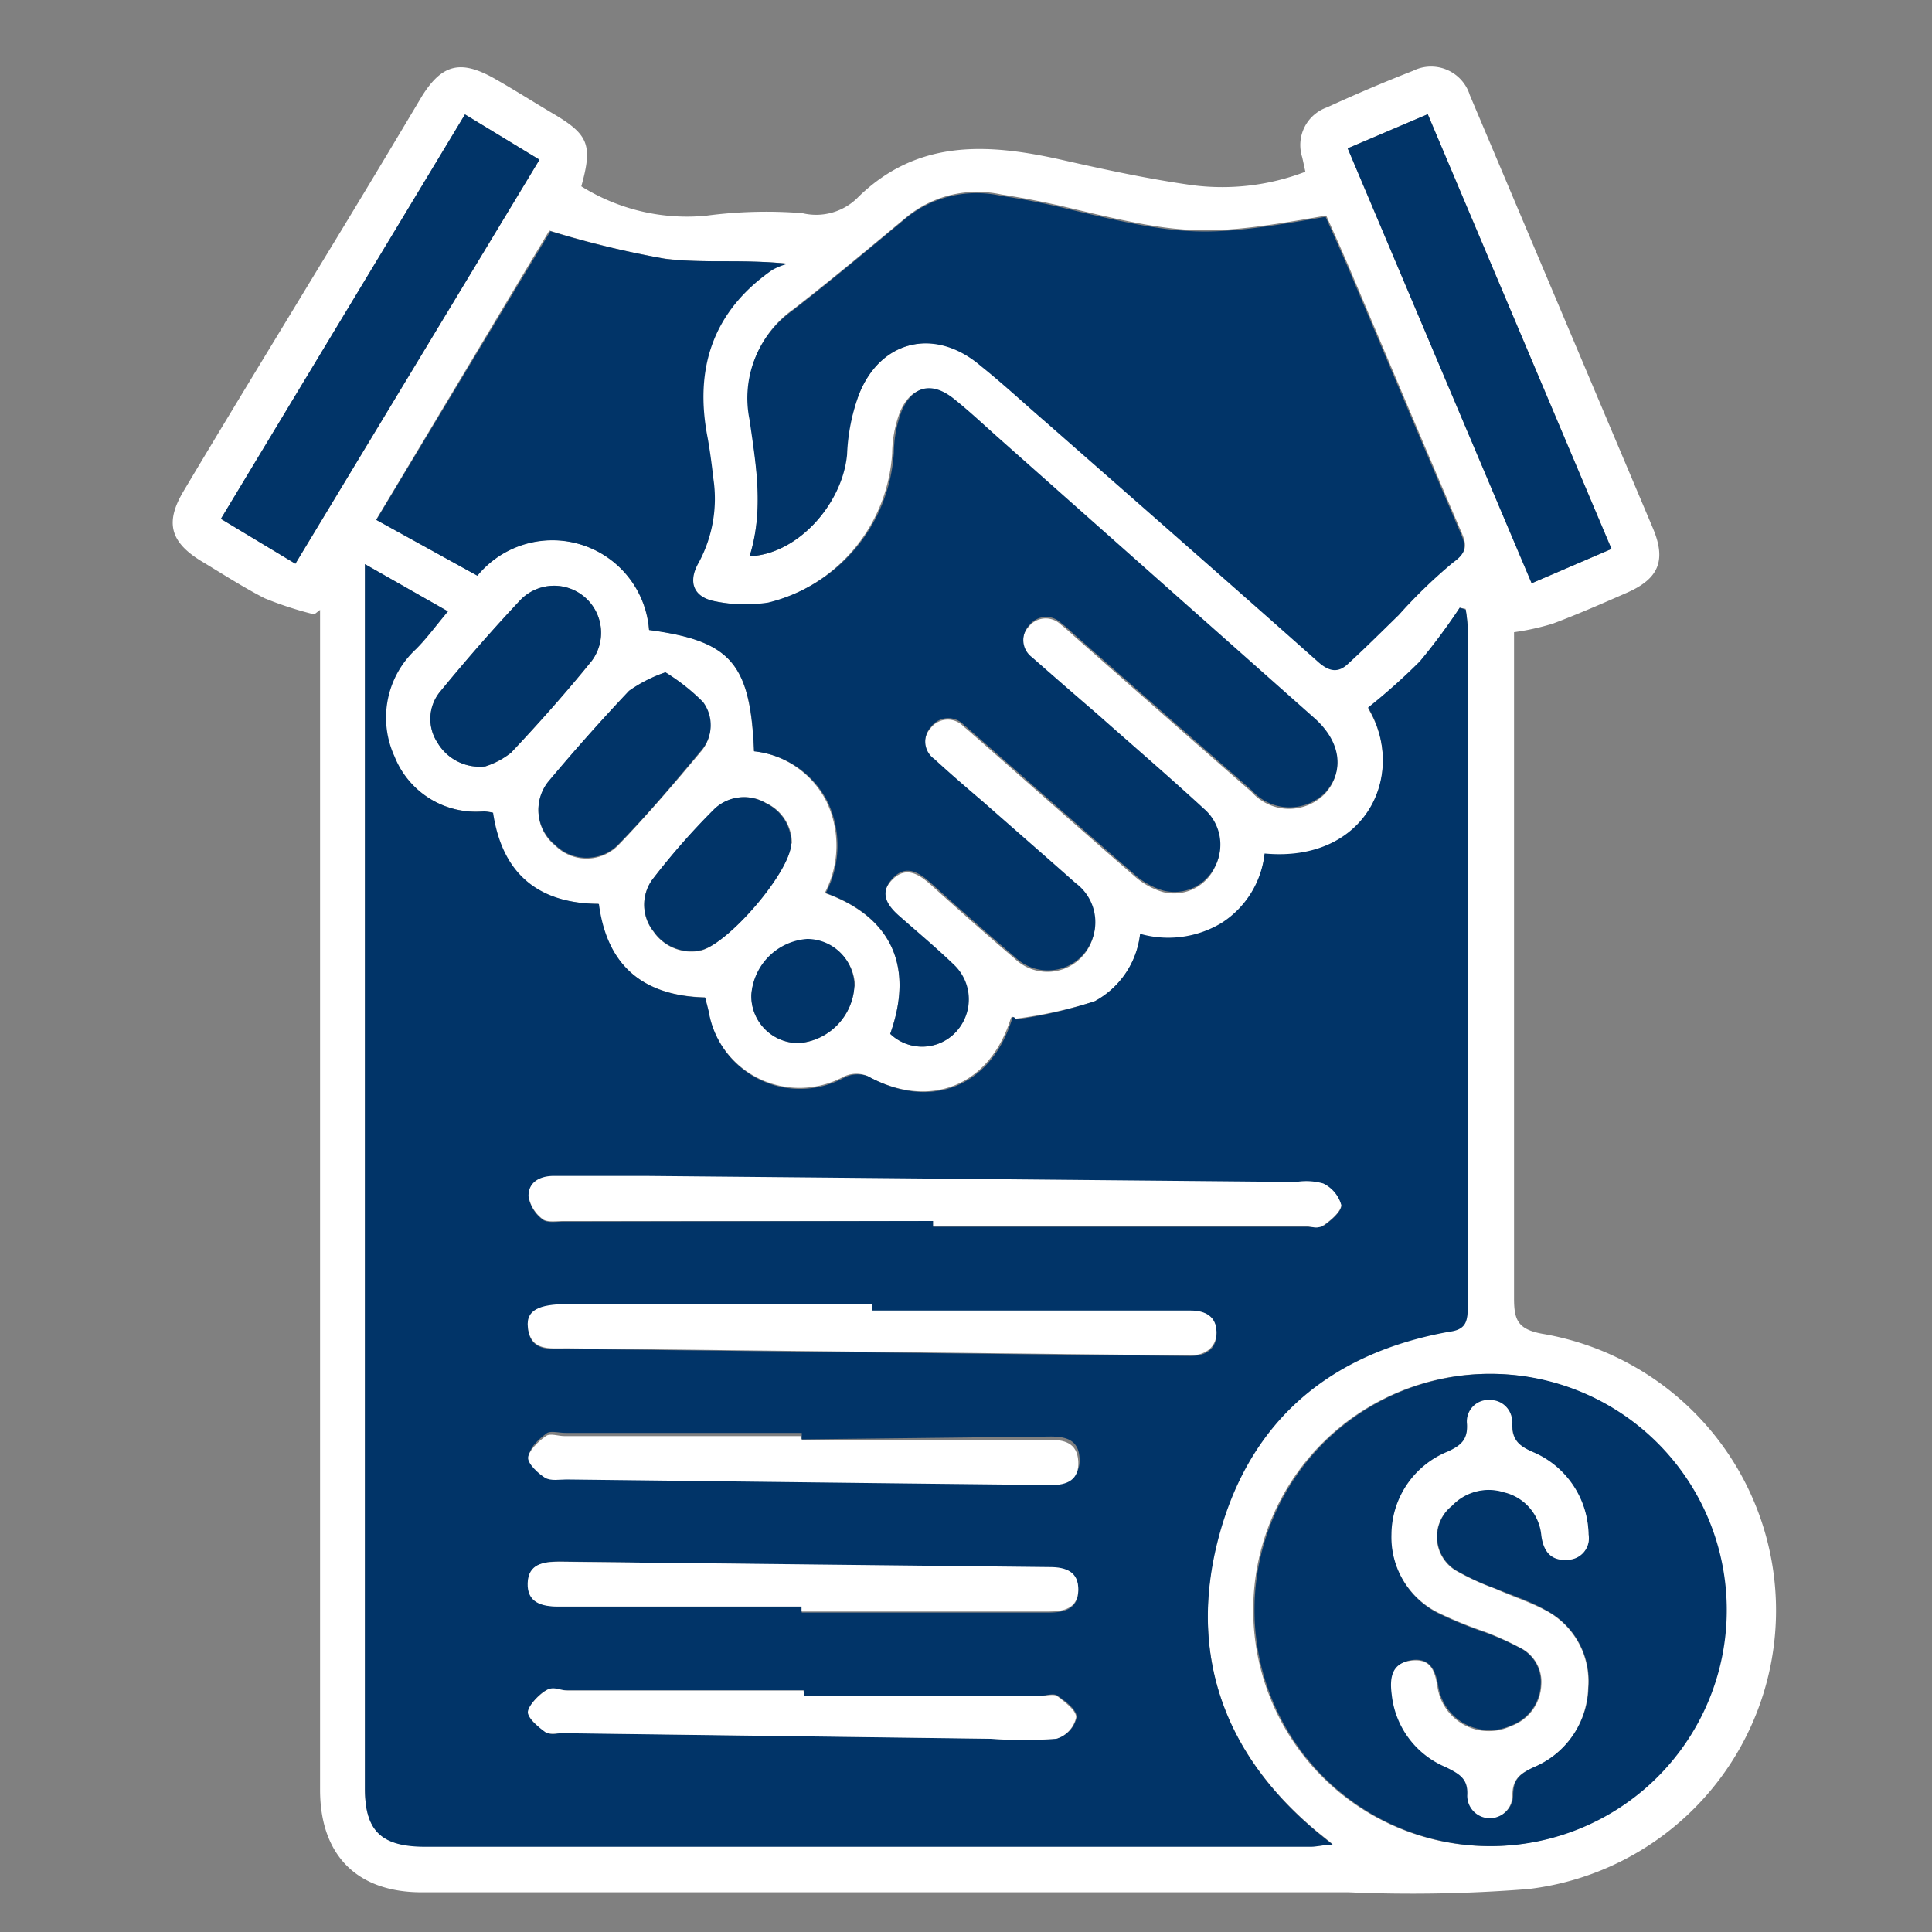
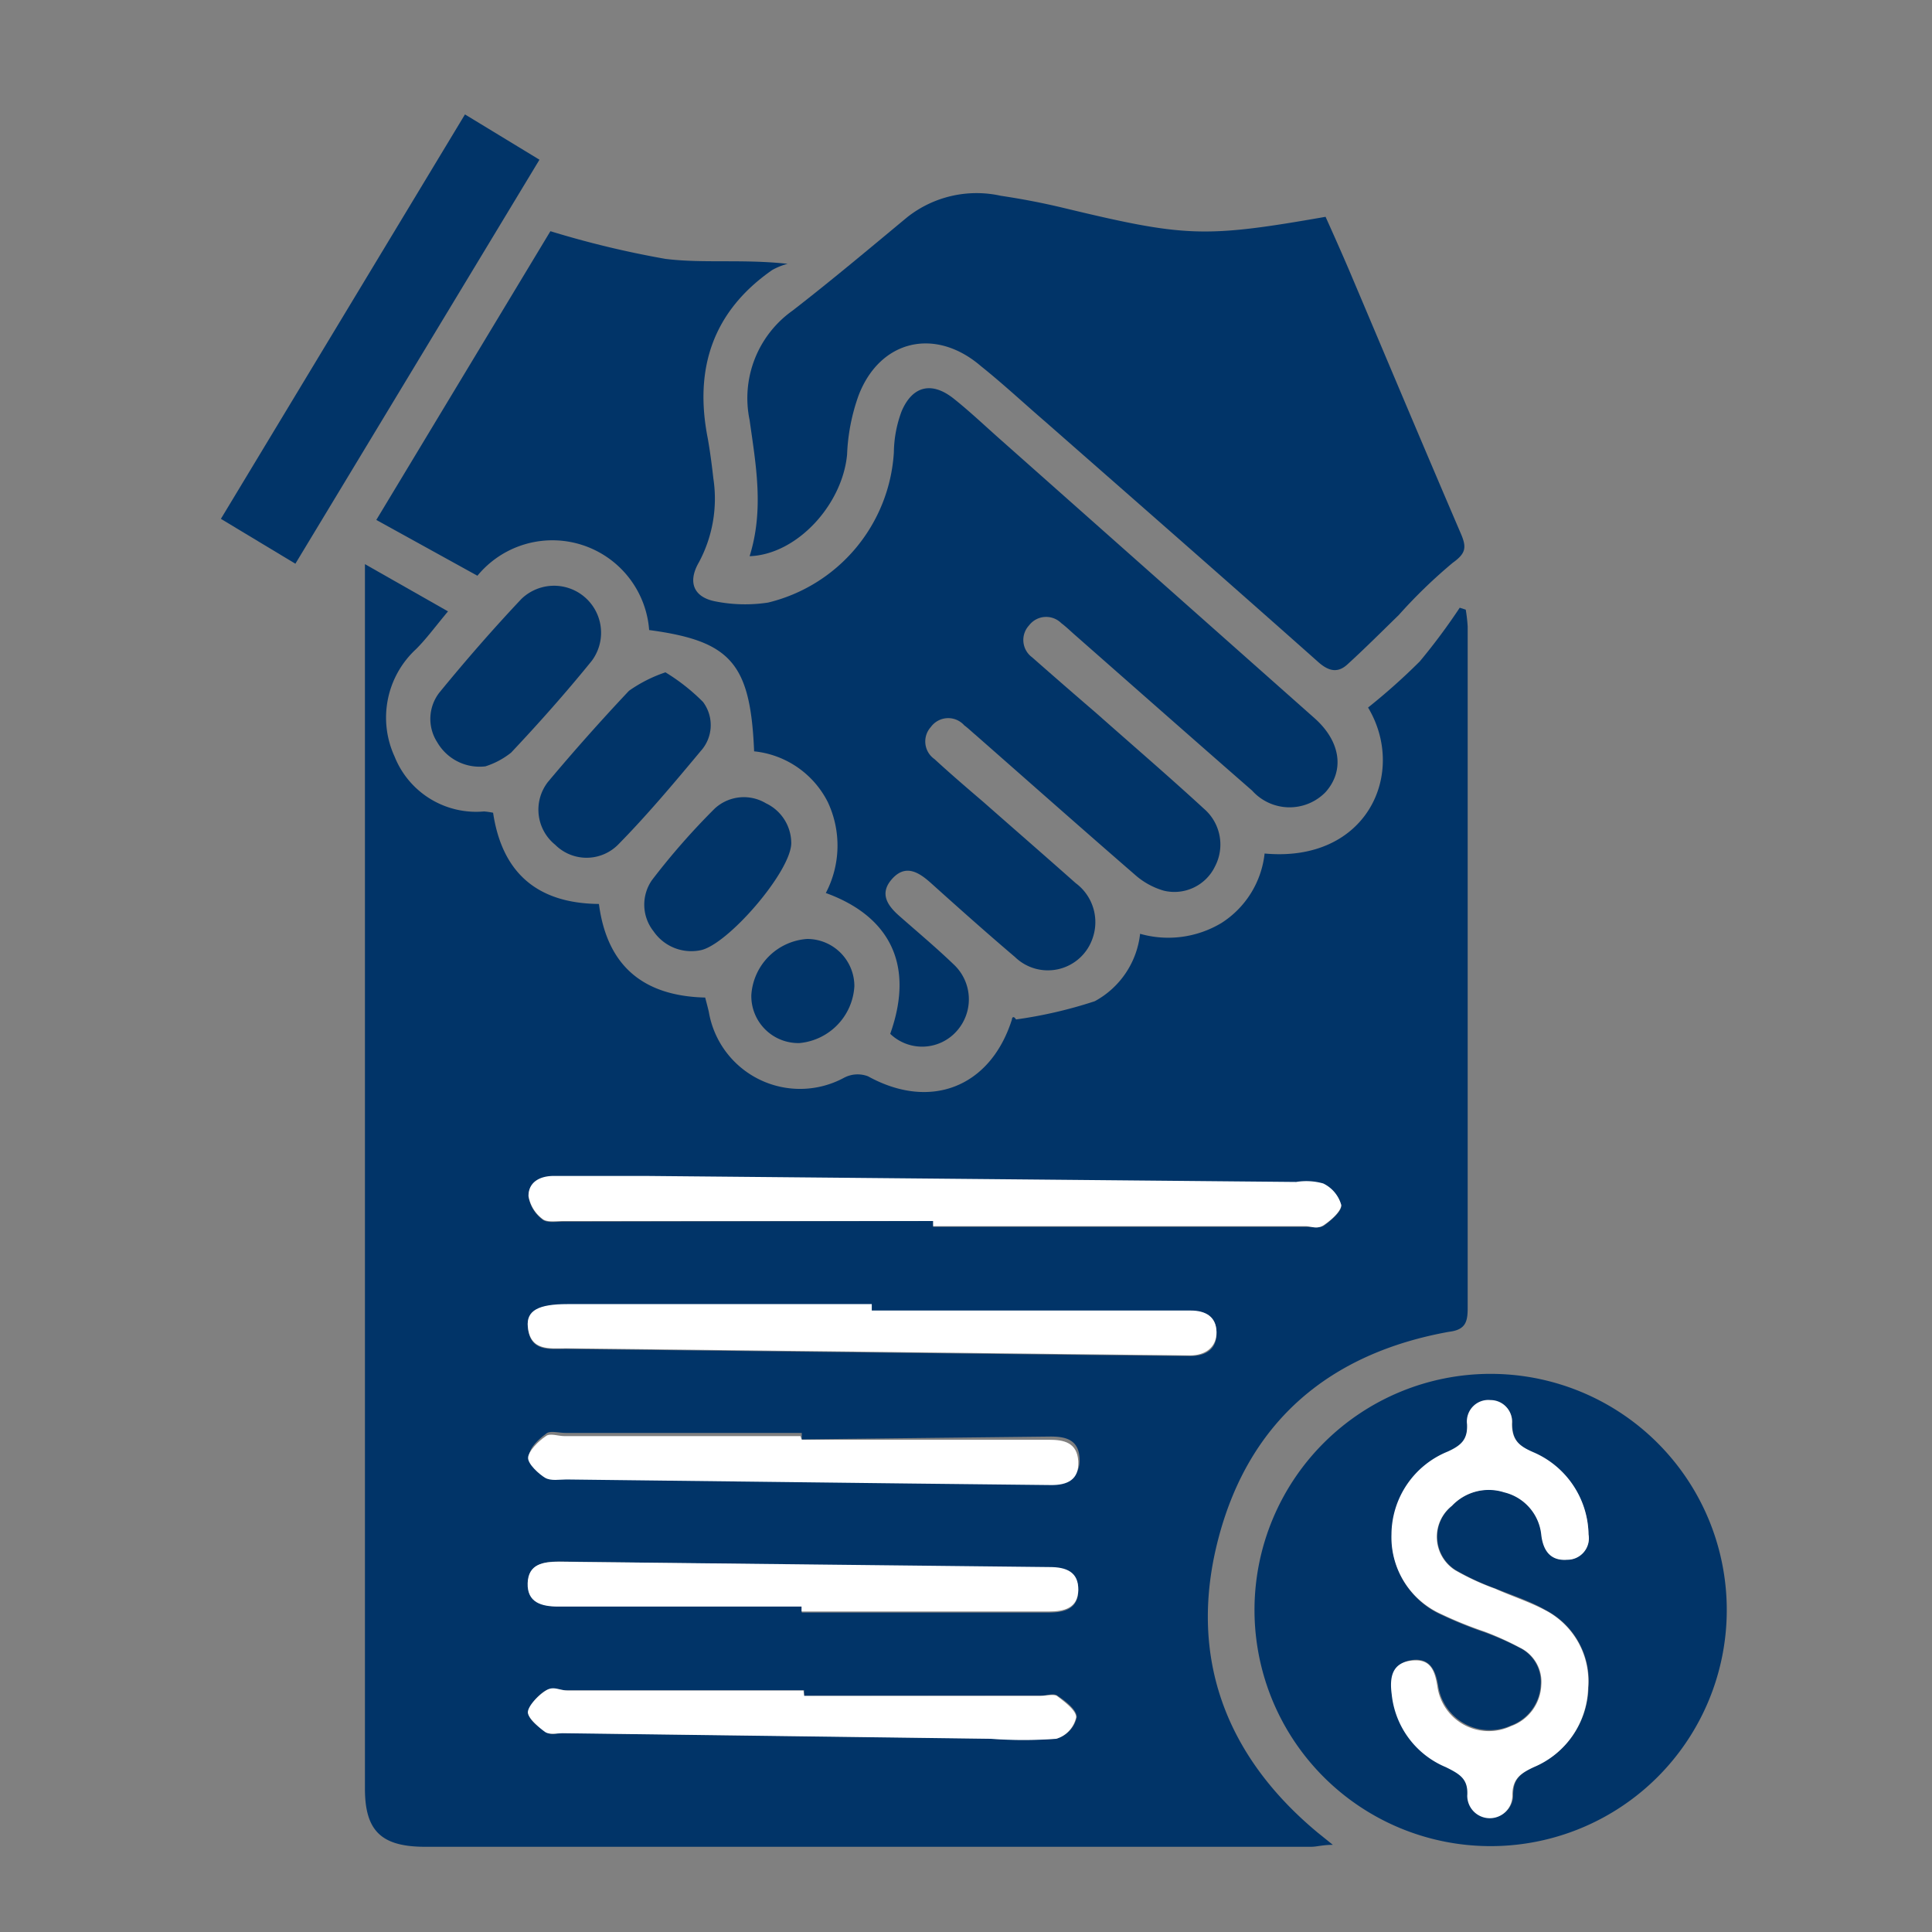
<svg xmlns="http://www.w3.org/2000/svg" id="Layer_1" data-name="Layer 1" viewBox="0 0 90 90">
  <rect x="0" y="0" width="90" height="90" fill="#808080" stroke="none" />
  <defs>
    <style>.cls-1{fill:#fff;}.cls-2{fill:#013468;}</style>
  </defs>
-   <path class="cls-1" d="M14.64,28.62a16.4,16.4,0,0,1-2.31-.75c-1-.51-2-1.16-3-1.76-1.41-.88-1.64-1.79-.78-3.23,2.05-3.44,4.14-6.86,6.22-10.29q2.44-4,4.88-8.1C20.58,3,21.44,2.77,23,3.64c.92.52,1.8,1.08,2.71,1.62,1.71,1,1.91,1.47,1.37,3.42a9.29,9.29,0,0,0,5.8,1.37,21.26,21.26,0,0,1,4.5-.12A2.74,2.74,0,0,0,40,9.16c2.82-2.74,6.16-2.47,9.61-1.68,1.95.44,3.91.86,5.89,1.14A10.83,10.83,0,0,0,60.81,8c-.06-.26-.1-.47-.15-.68A1.86,1.86,0,0,1,61.82,5c1.31-.6,2.64-1.17,4-1.7a1.89,1.89,0,0,1,2.65,1.13Q72.74,14.53,77,24.61c.63,1.5.27,2.35-1.21,3-1.14.5-2.28,1-3.45,1.44a11.61,11.61,0,0,1-1.81.4c0,.23,0,.54,0,.86q0,15.09,0,30.18c0,1,.18,1.43,1.3,1.64A13.07,13.07,0,0,1,71.19,88a68.63,68.63,0,0,1-8.37.15q-21.58,0-43.18,0c-3,0-4.73-1.72-4.73-4.78q0-26.82,0-53.65V28.41ZM17,26.28v57c0,2,.75,2.71,2.67,2.71q20.7,0,41.4,0c.26,0,.53,0,1-.09l-.72-.58c-4.36-3.63-6-8.27-4.6-13.74S61.94,63,67.49,62c.75-.13.87-.44.87-1.09q0-15.89,0-31.76a7.35,7.35,0,0,0-.09-.79L68,28.31a28.74,28.74,0,0,1-1.84,2.5A29.09,29.09,0,0,1,63.73,33c1.82,3,0,7.24-4.82,6.8a4.4,4.4,0,0,1-2,3.23,4.81,4.81,0,0,1-3.8.51A4.08,4.08,0,0,1,51,46.64a20.8,20.8,0,0,1-3.73.82c-.11-.16-.16-.08-.19,0-1,3.16-3.8,4.25-6.7,2.65a1.35,1.35,0,0,0-1.11.06A4.31,4.31,0,0,1,33,47.13c-.05-.22-.11-.44-.17-.67C30,46.39,28.25,45,27.87,42.1q-4.31,0-4.93-4.25a3.85,3.85,0,0,0-.42-.06,4.09,4.09,0,0,1-4.17-2.56,4.34,4.34,0,0,1,1-5c.47-.49.88-1,1.49-1.76ZM41.47,48.16a2.15,2.15,0,0,0,3.07-.1A2.22,2.22,0,0,0,44.41,45c-.8-.77-1.66-1.49-2.5-2.23-.58-.5-1-1.09-.37-1.76s1.23-.32,1.8.19c1.29,1.16,2.59,2.32,3.92,3.45a2.2,2.2,0,0,0,3.62-.88,2.26,2.26,0,0,0-.79-2.56c-1.43-1.27-2.87-2.52-4.3-3.78-.76-.67-1.53-1.33-2.28-2a1,1,0,0,1-.17-1.49,1,1,0,0,1,1.56-.08c.19.14.35.3.53.45,2.47,2.17,4.93,4.35,7.41,6.5a3.47,3.47,0,0,0,1.35.75,2.1,2.1,0,0,0,2.39-1.13,2.2,2.2,0,0,0-.52-2.69c-1.66-1.5-3.36-3-5-4.44-1-.86-2-1.73-3-2.61a1,1,0,0,1-.14-1.49,1,1,0,0,1,1.5-.1c.24.18.45.39.67.58,2.74,2.41,5.47,4.82,8.22,7.22a2.34,2.34,0,0,0,3.42.07c.9-1,.7-2.37-.52-3.45L46.36,20.37c-.67-.59-1.32-1.2-2-1.75-1-.82-1.93-.62-2.44.58a5.63,5.63,0,0,0-.36,1.91,7.68,7.68,0,0,1-5.86,7A7.09,7.09,0,0,1,33.26,28c-1-.19-1.33-.9-.79-1.83a6.27,6.27,0,0,0,.67-3.91c-.07-.62-.15-1.24-.26-1.86-.6-3.24.27-5.91,3-7.84a3,3,0,0,1,.72-.29c-2.1-.18-3.92,0-5.69-.23a44.63,44.63,0,0,1-5.32-1.3L17.52,24.21l4.71,2.6a4.52,4.52,0,0,1,8,2.53c3.81.51,4.72,1.55,4.89,5.65a4.34,4.34,0,0,1,3.39,2.37,4.76,4.76,0,0,1-.09,4.24C41.29,42.62,42.67,44.79,41.47,48.16ZM34.92,25.91c2.21-.08,4.32-2.4,4.5-4.73A9.2,9.2,0,0,1,40,18.41C41,15.82,43.58,15.23,45.73,17c1,.84,2,1.73,3,2.59,4.25,3.73,8.5,7.45,12.72,11.2.49.43.91.51,1.36.09.81-.74,1.59-1.52,2.38-2.29a23.94,23.94,0,0,1,2.51-2.43c.6-.43.66-.7.4-1.32-1.76-4.1-3.49-8.22-5.23-12.33-.36-.84-.73-1.67-1.09-2.47-5.66,1-6.53.95-12.23-.42-1-.23-1.93-.41-2.9-.56a5.21,5.21,0,0,0-4.36,1c-1.76,1.46-3.52,2.94-5.34,4.35a5,5,0,0,0-2,5.1C35.21,21.65,35.6,23.73,34.92,25.91ZM69.44,64a11,11,0,1,0,10.94,11.1A11,11,0,0,0,69.44,64ZM21.66,5.33,10.29,24.17l3.47,2.09L25.13,7.44ZM62.78,6.91c2.88,6.81,5.7,13.49,8.57,20.26l3.72-1.6L66.51,5.32ZM22.61,35.7a3.73,3.73,0,0,0,1.2-.64c1.3-1.38,2.57-2.81,3.76-4.28a2.19,2.19,0,0,0-3.28-2.88c-1.33,1.41-2.6,2.87-3.82,4.36a2,2,0,0,0-.1,2.32A2.28,2.28,0,0,0,22.61,35.7ZM31,31.32a6.52,6.52,0,0,0-1.67.86C28,33.56,26.72,35,25.53,36.46a2.1,2.1,0,0,0,.33,2.93,2.07,2.07,0,0,0,2.93,0c1.33-1.39,2.6-2.86,3.84-4.35a1.8,1.8,0,0,0,.09-2.29A9.27,9.27,0,0,0,31,31.32Zm5.89,8a2.06,2.06,0,0,0-1.18-1.9,2,2,0,0,0-2.39.25A32.82,32.82,0,0,0,30.37,41a2,2,0,0,0,.08,2.41,2.13,2.13,0,0,0,2.16.88C33.83,44.06,36.83,40.6,36.86,39.27Zm2.94,6.67a2.2,2.2,0,0,0-2.19-2.2A2.8,2.8,0,0,0,35,46.35a2.19,2.19,0,0,0,2.23,2.24A2.82,2.82,0,0,0,39.8,45.94Z" />
  <path class="cls-2" d="M17,26.28l3.87,2.2c-.61.73-1,1.27-1.49,1.76a4.34,4.34,0,0,0-1,5,4.09,4.09,0,0,0,4.17,2.56,3.85,3.85,0,0,1,.42.06q.63,4.21,4.93,4.25c.38,2.9,2.08,4.29,4.95,4.36.06.23.12.45.17.67a4.31,4.31,0,0,0,6.31,3.06,1.35,1.35,0,0,1,1.11-.06c2.9,1.6,5.7.51,6.7-2.65,0-.1.08-.18.19,0A20.8,20.8,0,0,0,51,46.64a4.08,4.08,0,0,0,2.11-3.14,4.81,4.81,0,0,0,3.8-.51,4.4,4.4,0,0,0,2-3.23c4.79.44,6.64-3.76,4.82-6.8a29.09,29.09,0,0,0,2.41-2.15A28.74,28.74,0,0,0,68,28.31l.28.09a7.35,7.35,0,0,1,.09.79q0,15.89,0,31.76c0,.65-.12,1-.87,1.09-5.55,1-9.29,4.15-10.73,9.58s.24,10.11,4.6,13.74l.72.58c-.48,0-.75.09-1,.09q-20.7,0-41.4,0C17.75,86,17,85.27,17,83.32v-57Zm26.47,30.6v.27H60.81c.3,0,.67.08.87-.06s.83-.64.8-.93a1.58,1.58,0,0,0-.84-1,2.9,2.9,0,0,0-1.26-.07l-30.25-.28-4.34,0c-.62,0-1.17.27-1.17.93a1.68,1.68,0,0,0,.65,1.07c.2.17.63.1.95.1Zm-2.86,4.17v-.27H26.43c-1.35,0-1.92.3-1.84,1.06.11,1.14,1,1,1.8,1l24.33.28,4.72.05c.72,0,1.25-.31,1.23-1.09s-.5-1-1.19-1H40.61Zm-3.26,6v-.3h-11c-.29,0-.67-.1-.86,0-.36.26-.79.65-.83,1s.45.72.79.94.64.07,1,.08l16.15.19,6.41.07c.76,0,1.33-.24,1.28-1.11s-.67-1-1.35-1Zm0,7.77v.3H48.85c.72,0,1.36-.16,1.38-1s-.57-1.06-1.32-1.07l-22.83-.31c-.76,0-1.46.13-1.48,1s.64,1.09,1.42,1.09ZM37.46,79v-.26h-11c-.33,0-.73-.1-1,0s-.8.64-.84,1,.46.69.8.93.57,0,.86.06l19.9.26a20.68,20.68,0,0,0,3.05,0,1.34,1.34,0,0,0,.93-1c0-.35-.53-.75-.9-1-.17-.13-.51,0-.77,0Z" />
  <path class="cls-2" d="M41.47,48.16c1.2-3.37-.18-5.54-3-6.56a4.76,4.76,0,0,0,.09-4.24A4.34,4.34,0,0,0,35.13,35c-.17-4.1-1.08-5.14-4.89-5.65a4.52,4.52,0,0,0-8-2.53l-4.71-2.6,8.11-13.45A44.63,44.63,0,0,0,31,12.06c1.77.22,3.59,0,5.69.23a3,3,0,0,0-.72.29c-2.77,1.93-3.64,4.6-3,7.84.11.62.19,1.24.26,1.86a6.27,6.27,0,0,1-.67,3.91c-.54.93-.25,1.64.79,1.83a7.09,7.09,0,0,0,2.43.05,7.68,7.68,0,0,0,5.86-7,5.63,5.63,0,0,1,.36-1.91c.51-1.2,1.42-1.4,2.44-.58.69.55,1.34,1.16,2,1.75L61.23,33.45c1.22,1.08,1.42,2.44.52,3.45a2.34,2.34,0,0,1-3.42-.07c-2.75-2.4-5.48-4.81-8.22-7.22-.22-.19-.43-.4-.67-.58a1,1,0,0,0-1.5.1,1,1,0,0,0,.14,1.49c1,.88,2,1.75,3,2.61,1.67,1.48,3.37,2.94,5,4.44a2.2,2.2,0,0,1,.52,2.69,2.1,2.1,0,0,1-2.39,1.13,3.47,3.47,0,0,1-1.35-.75c-2.48-2.15-4.94-4.33-7.41-6.5-.18-.15-.34-.31-.53-.45a1,1,0,0,0-1.56.08,1,1,0,0,0,.17,1.49c.75.69,1.52,1.35,2.28,2,1.43,1.26,2.87,2.51,4.3,3.78a2.26,2.26,0,0,1,.79,2.56,2.2,2.2,0,0,1-3.62.88c-1.33-1.13-2.63-2.29-3.92-3.45-.57-.51-1.18-.88-1.8-.19s-.21,1.26.37,1.76c.84.74,1.7,1.46,2.5,2.23a2.22,2.22,0,0,1,.13,3.11A2.15,2.15,0,0,1,41.47,48.16Z" />
  <path class="cls-2" d="M34.92,25.91c.68-2.18.29-4.26,0-6.34a5,5,0,0,1,2-5.1c1.82-1.41,3.58-2.89,5.34-4.35a5.21,5.21,0,0,1,4.36-1c1,.15,1.94.33,2.9.56,5.7,1.37,6.57,1.41,12.23.42.36.8.73,1.63,1.09,2.47,1.74,4.11,3.47,8.23,5.23,12.33.26.62.2.89-.4,1.32a23.94,23.94,0,0,0-2.51,2.43c-.79.77-1.57,1.55-2.38,2.29-.45.42-.87.34-1.36-.09-4.22-3.75-8.47-7.47-12.72-11.2-1-.86-1.95-1.75-3-2.59C43.58,15.23,41,15.82,40,18.41a9.2,9.2,0,0,0-.54,2.77C39.24,23.51,37.13,25.83,34.92,25.91Z" />
  <path class="cls-2" d="M69.44,64a11,11,0,1,1-11,10.9A11,11,0,0,1,69.44,64ZM74,71.48a4.24,4.24,0,0,0-2.55-3.79c-.63-.29-1-.56-1-1.34a1,1,0,0,0-1-1.09,1,1,0,0,0-1.09,1.12c0,.73-.29,1-.9,1.28a4.19,4.19,0,0,0-2.62,3.86,3.92,3.92,0,0,0,2.32,3.71,18.57,18.57,0,0,0,2,.81,13.57,13.57,0,0,1,1.61.71,1.77,1.77,0,0,1,1,1.75,2.12,2.12,0,0,1-1.38,1.88A2.42,2.42,0,0,1,67,78.54c-.12-.74-.39-1.32-1.22-1.21s-1,.8-.91,1.56a4.13,4.13,0,0,0,2.52,3.4c.64.29,1,.56,1,1.33a1.05,1.05,0,1,0,2.1,0c0-.78.35-1,1-1.33A4.12,4.12,0,0,0,74,78.58,3.73,3.73,0,0,0,72,75c-.73-.42-1.55-.68-2.33-1a11.67,11.67,0,0,1-1.86-.86,1.84,1.84,0,0,1-.16-3,2.36,2.36,0,0,1,2.44-.63,2.27,2.27,0,0,1,1.73,2c.09.72.43,1.2,1.2,1.14A1,1,0,0,0,74,71.48Z" />
  <path class="cls-2" d="M21.66,5.33l3.47,2.11L13.76,26.26l-3.47-2.09Z" />
-   <path class="cls-2" d="M62.78,6.91l3.73-1.59,8.56,20.25-3.72,1.6C68.48,20.4,65.66,13.72,62.78,6.91Z" />
  <path class="cls-2" d="M22.61,35.7a2.28,2.28,0,0,1-2.24-1.12,2,2,0,0,1,.1-2.32c1.22-1.49,2.49-2.95,3.82-4.36a2.19,2.19,0,0,1,3.28,2.88c-1.19,1.47-2.46,2.9-3.76,4.28A3.73,3.73,0,0,1,22.61,35.7Z" />
  <path class="cls-2" d="M31,31.32a9.27,9.27,0,0,1,1.75,1.38A1.8,1.8,0,0,1,32.63,35c-1.24,1.49-2.51,3-3.84,4.35a2.07,2.07,0,0,1-2.93,0,2.1,2.1,0,0,1-.33-2.93C26.72,35,28,33.56,29.3,32.18A6.52,6.52,0,0,1,31,31.32Z" />
  <path class="cls-2" d="M36.86,39.27c0,1.33-3,4.79-4.25,5a2.13,2.13,0,0,1-2.16-.88A2,2,0,0,1,30.37,41a32.82,32.82,0,0,1,2.92-3.33,2,2,0,0,1,2.39-.25A2.06,2.06,0,0,1,36.86,39.27Z" />
  <path class="cls-2" d="M39.8,45.94a2.82,2.82,0,0,1-2.56,2.65A2.19,2.19,0,0,1,35,46.35a2.8,2.8,0,0,1,2.6-2.61A2.2,2.2,0,0,1,39.8,45.94Z" />
  <path class="cls-1" d="M43.47,56.88H26.22c-.32,0-.75.07-.95-.1a1.68,1.68,0,0,1-.65-1.07c0-.66.55-.93,1.17-.93l4.34,0,30.25.28a2.9,2.9,0,0,1,1.26.07,1.58,1.58,0,0,1,.84,1c0,.29-.46.7-.8.93s-.57.06-.87.06H43.47Z" />
  <path class="cls-1" d="M40.61,61.05H55.48c.69,0,1.18.3,1.19,1s-.51,1.09-1.23,1.09l-4.72-.05-24.33-.28c-.78,0-1.69.14-1.8-1-.08-.76.49-1.06,1.84-1.06H40.61Z" />
  <path class="cls-1" d="M37.35,67.07H48.88c.68,0,1.3.13,1.35,1s-.52,1.12-1.28,1.11l-6.41-.07-16.15-.19c-.33,0-.73.08-1-.08s-.81-.64-.79-.94.47-.76.83-1c.19-.15.57,0,.86,0h11Z" />
  <path class="cls-1" d="M37.34,74.84H26c-.78,0-1.45-.19-1.42-1.09s.72-1,1.48-1L48.91,73c.75,0,1.34.22,1.32,1.07s-.66,1-1.38,1H37.34Z" />
  <path class="cls-1" d="M37.46,79h11c.26,0,.6-.09.77,0,.37.28.91.68.9,1a1.34,1.34,0,0,1-.93,1,20.68,20.68,0,0,1-3.05,0l-19.9-.26c-.29,0-.66.08-.86-.06s-.82-.64-.8-.93.48-.77.84-1,.63,0,1,0h11Z" />
  <path class="cls-1" d="M74,71.48A1,1,0,0,1,73,72.66c-.77.06-1.11-.42-1.2-1.14a2.27,2.27,0,0,0-1.73-2,2.36,2.36,0,0,0-2.44.63,1.84,1.84,0,0,0,.16,3,11.67,11.67,0,0,0,1.86.86c.78.35,1.6.61,2.33,1a3.73,3.73,0,0,1,2,3.61,4.12,4.12,0,0,1-2.53,3.7c-.63.29-1,.55-1,1.33a1.05,1.05,0,1,1-2.1,0c.05-.77-.33-1-1-1.33a4.13,4.13,0,0,1-2.52-3.4c-.1-.76,0-1.45.91-1.56s1.1.47,1.22,1.21a2.42,2.42,0,0,0,3.43,1.84A2.12,2.12,0,0,0,71.8,78.5a1.77,1.77,0,0,0-1-1.75A13.57,13.57,0,0,0,69.14,76a18.57,18.57,0,0,1-2-.81,3.92,3.92,0,0,1-2.32-3.71,4.19,4.19,0,0,1,2.62-3.86c.61-.28.94-.55.9-1.28a1,1,0,0,1,1.09-1.12,1,1,0,0,1,1,1.09c0,.78.33,1.05,1,1.34A4.24,4.24,0,0,1,74,71.48Z" />
</svg>